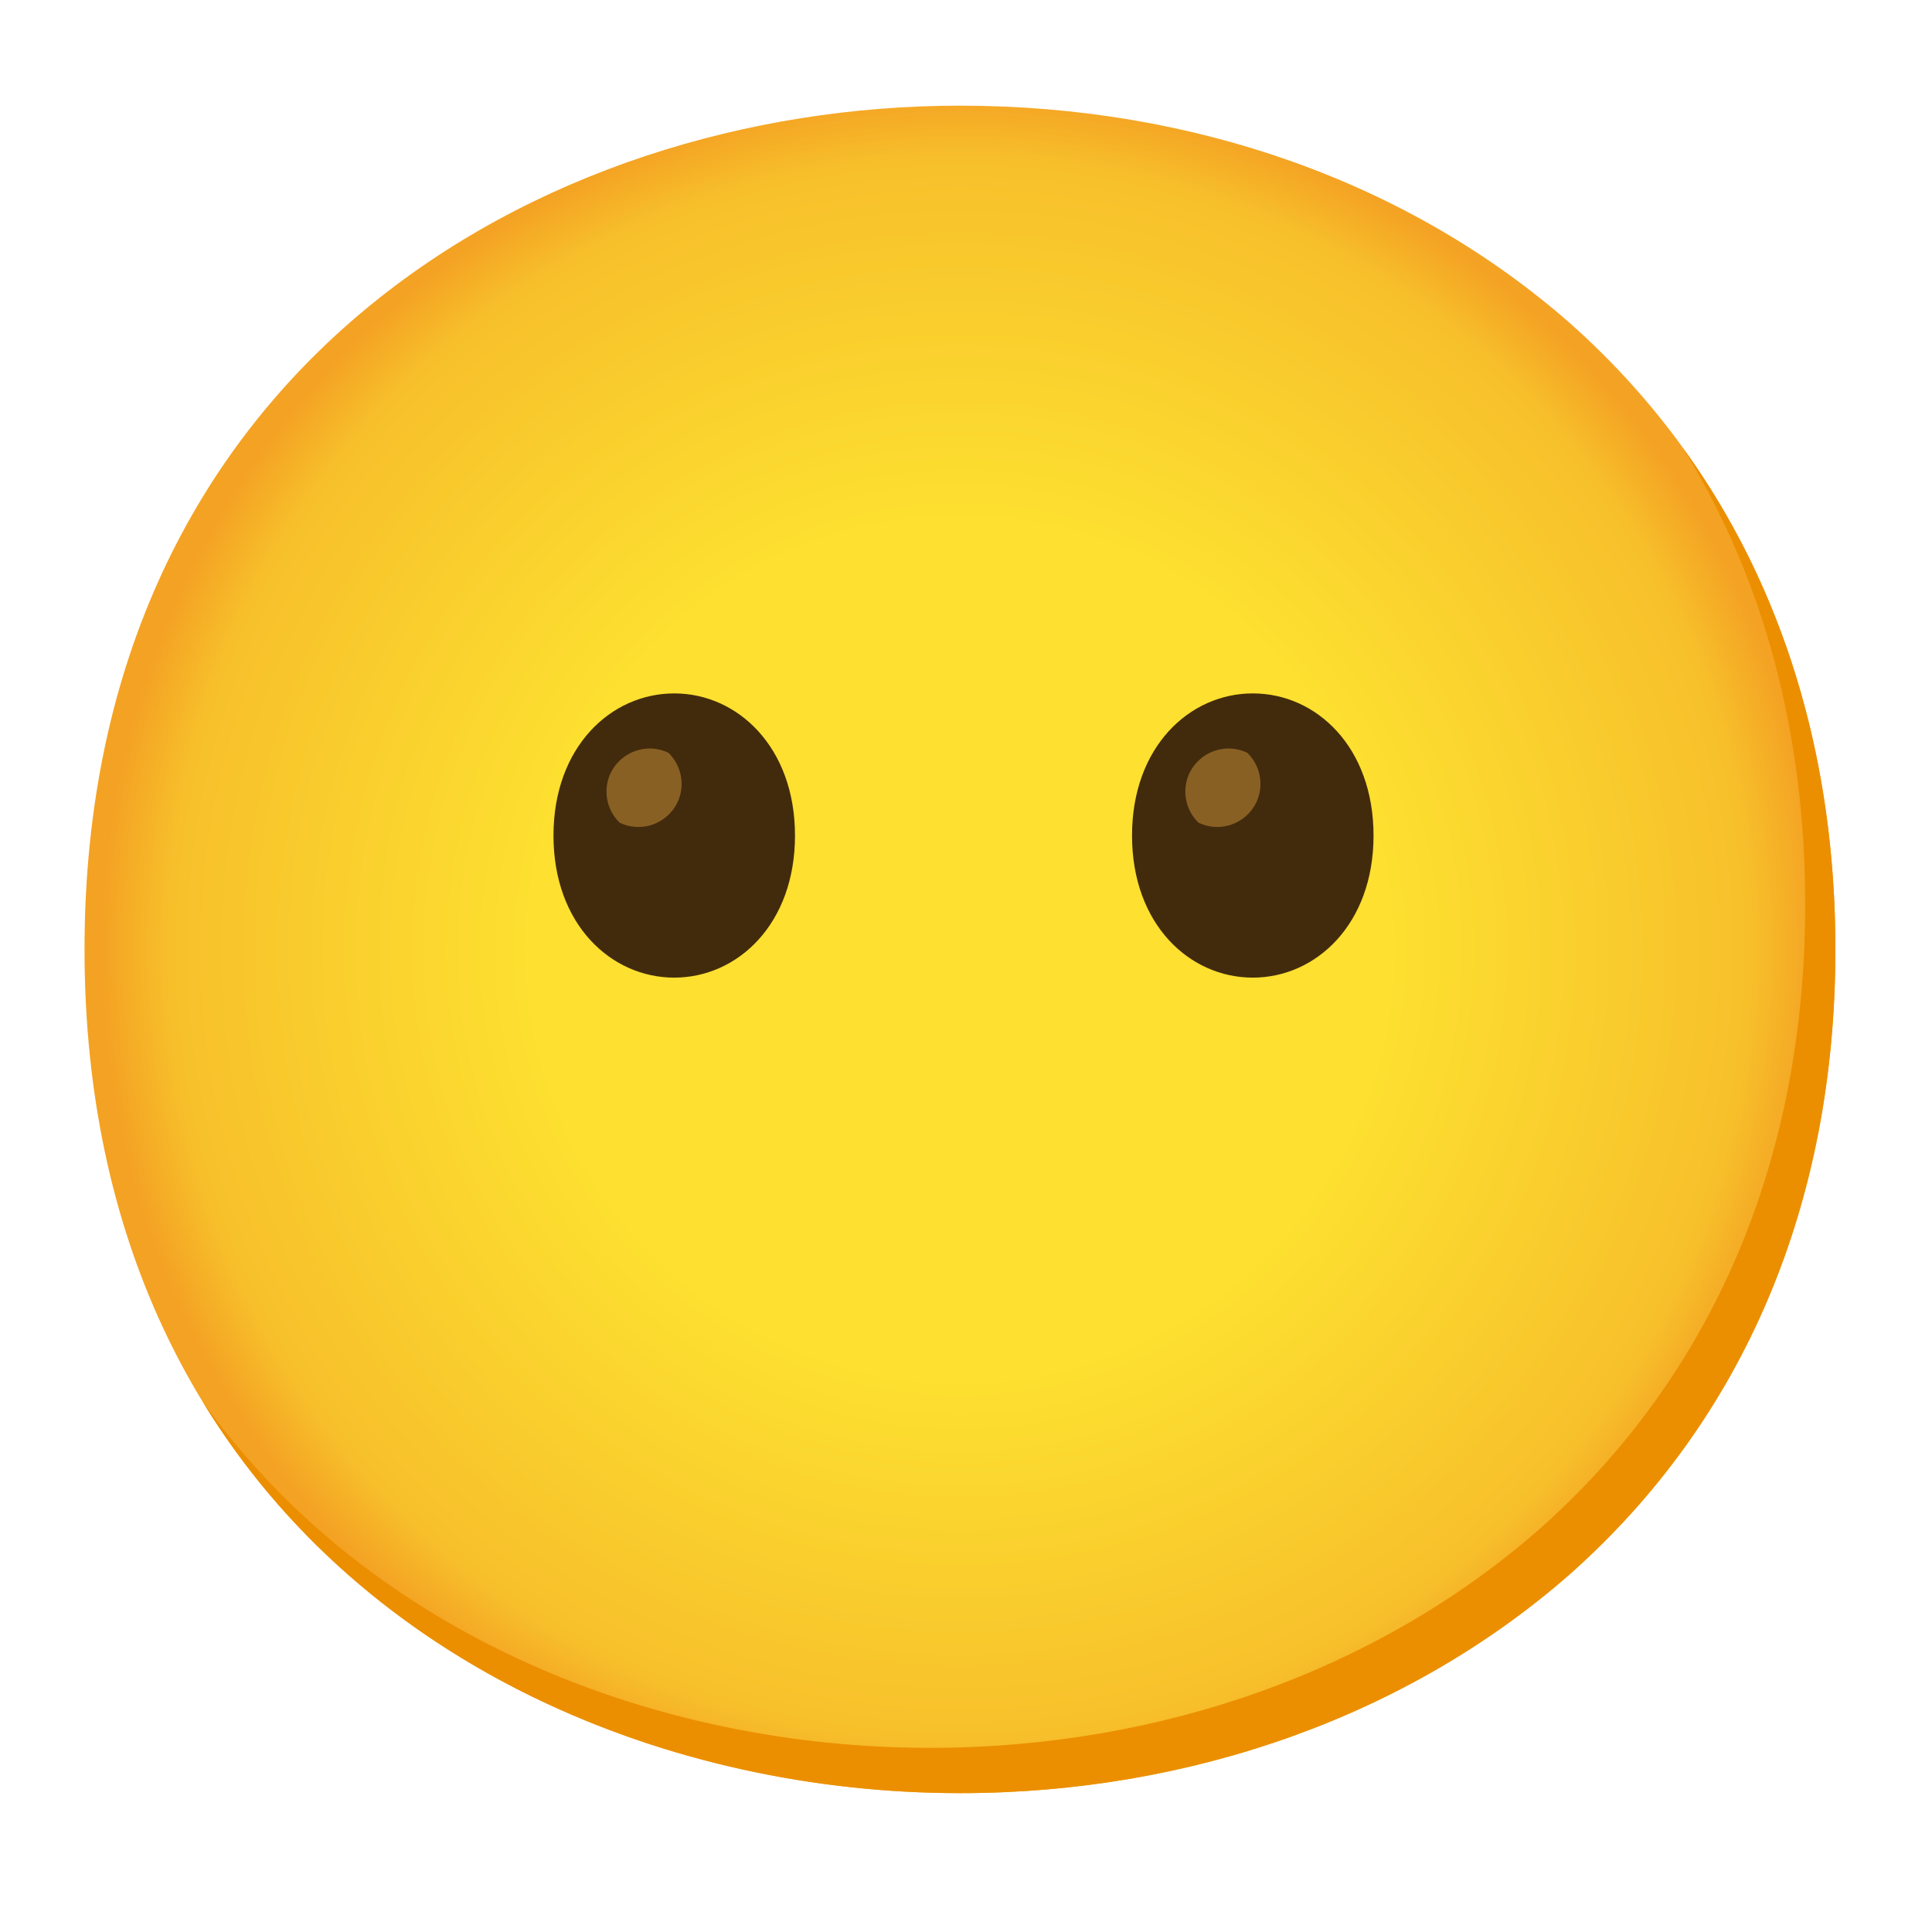
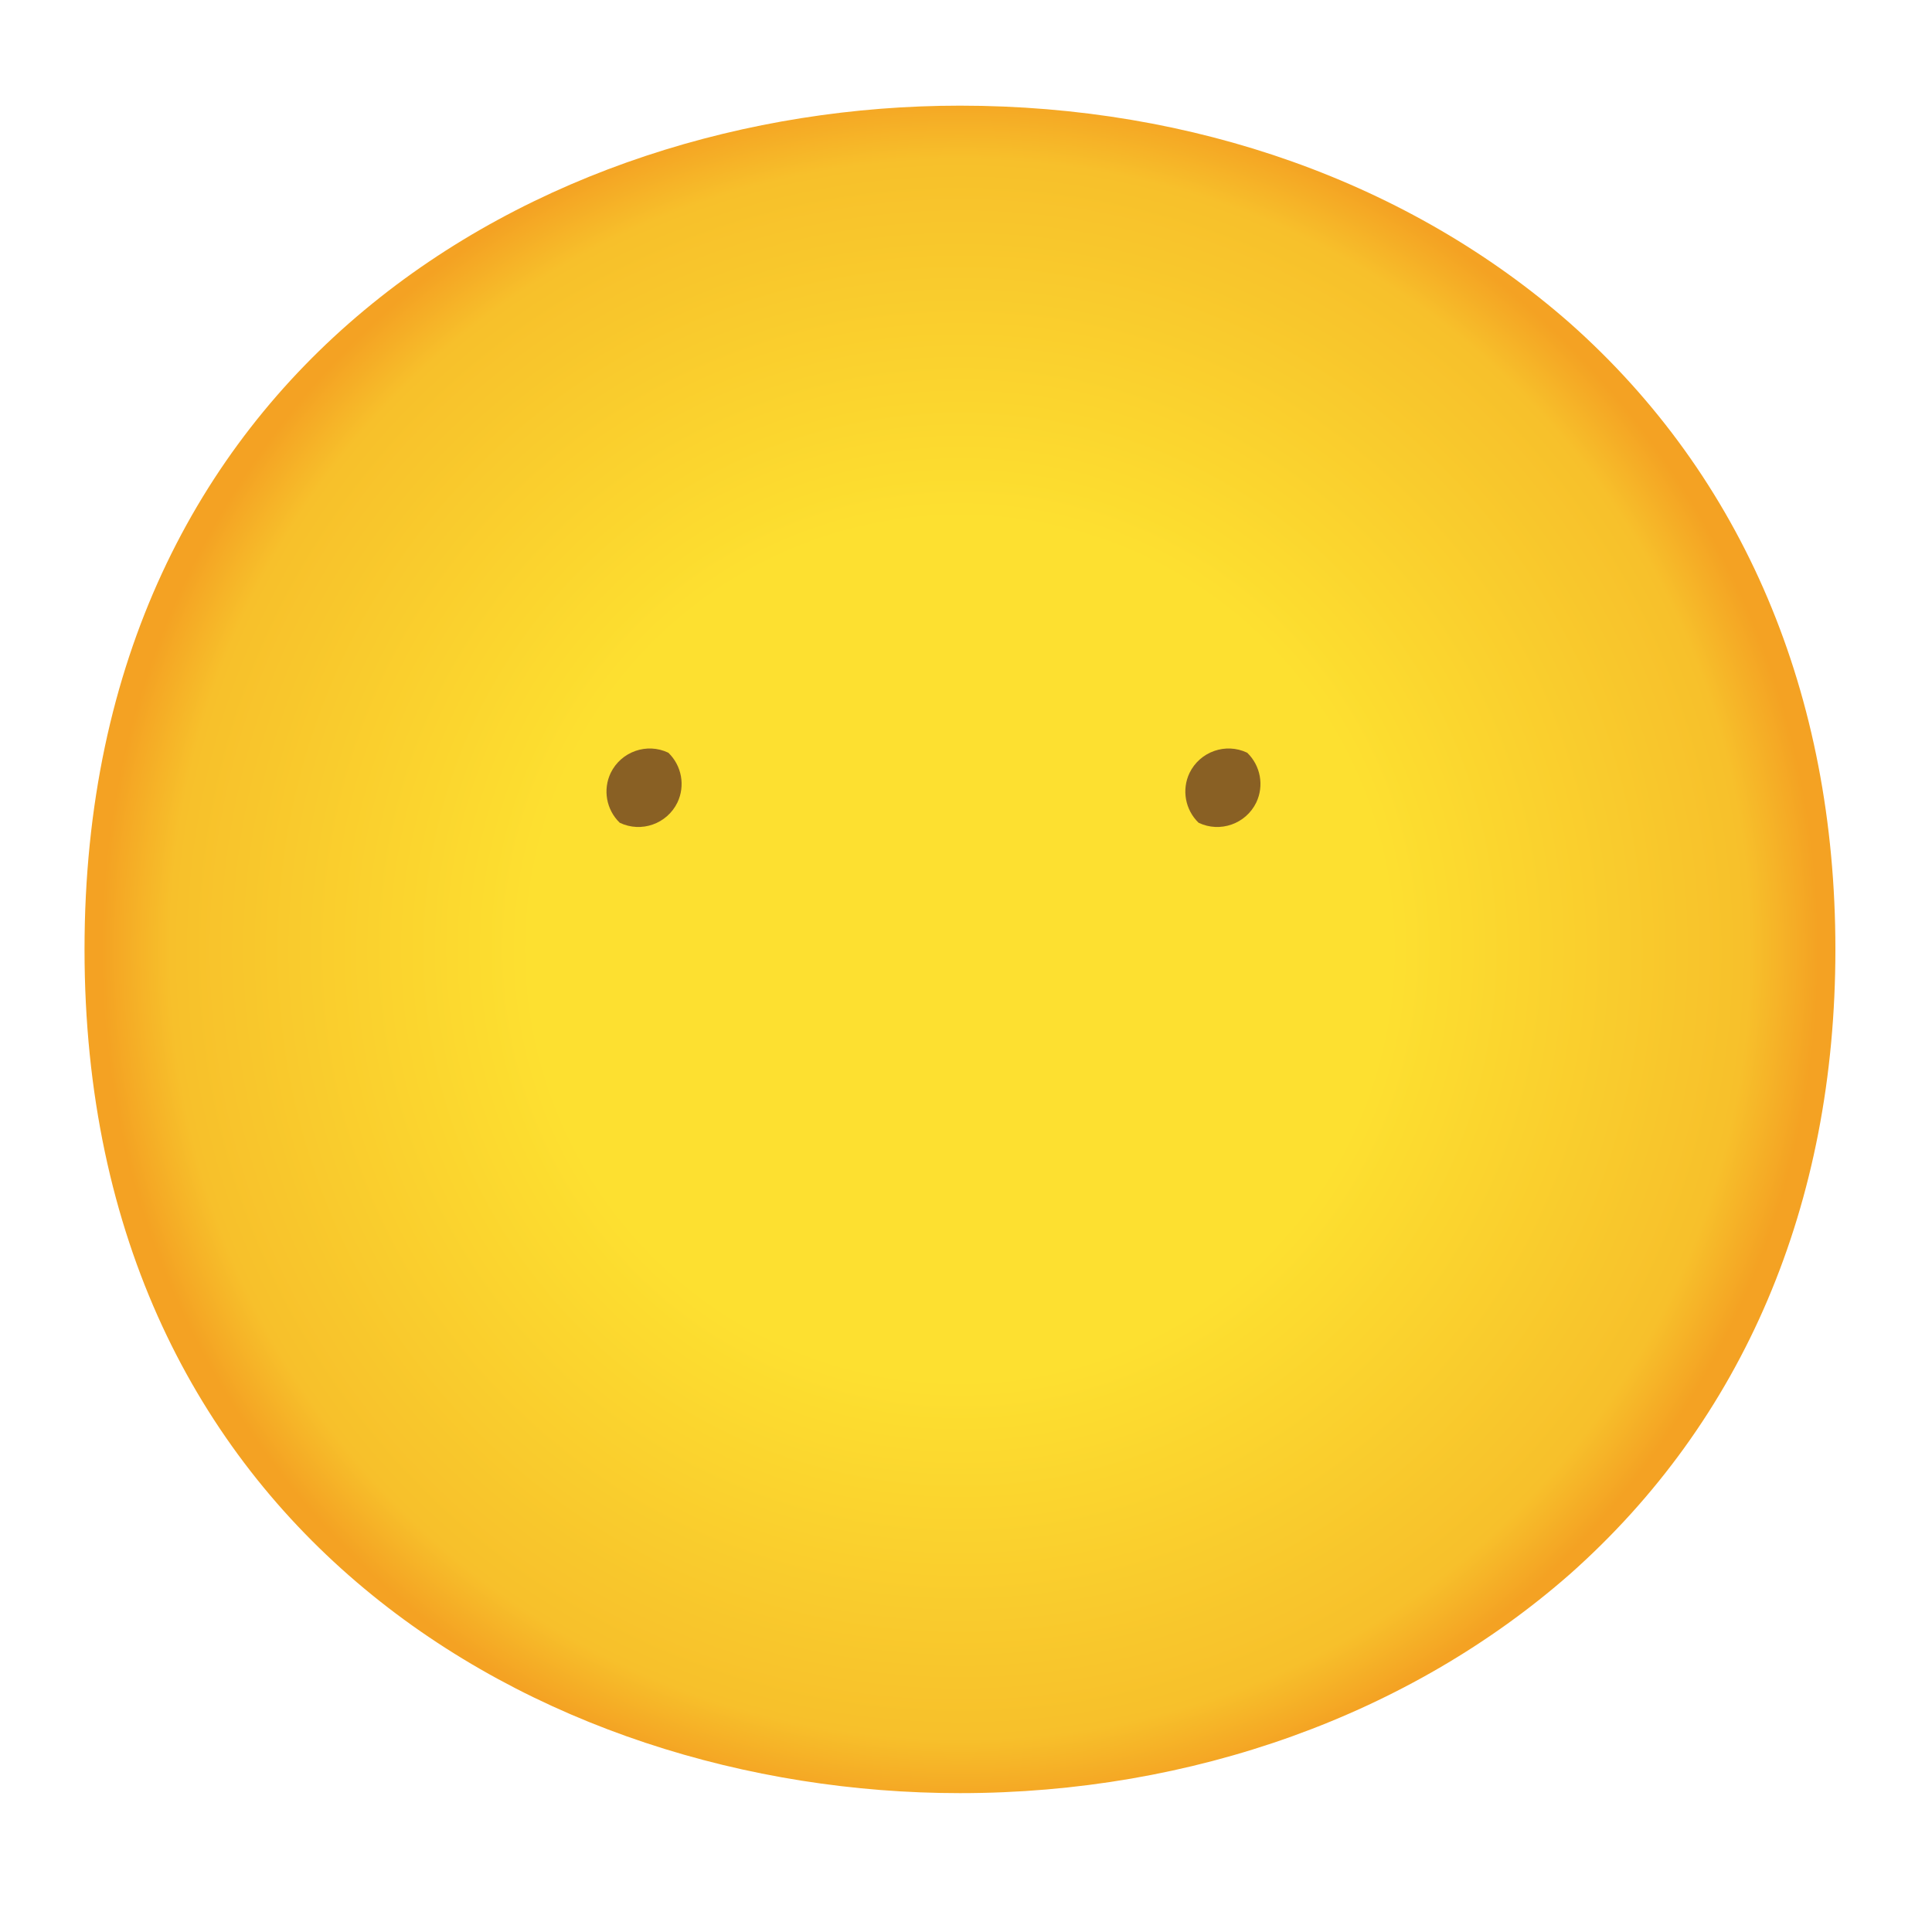
<svg xmlns="http://www.w3.org/2000/svg" width="128" height="128" viewBox="0 0 128 128" fill="none">
  <path d="M63.6 118.8C35.7 118.8 5.6 101.3 5.6 62.9C5.6 24.5 35.7 7 63.6 7C79.1 7 93.4 12.1 104 21.4C115.5 31.6 121.6 46 121.6 62.9C121.6 79.8 115.5 94.1 104 104.3C93.4 113.6 79 118.8 63.6 118.8Z" fill="url(#paint0_radial_131_229975)" />
-   <path d="M111.49 29.67C116.82 38.27 119.6 48.51 119.6 59.9C119.6 76.8 113.5 91.1 102 101.3C91.4 110.6 77 115.8 61.6 115.8C43.54 115.8 24.6 108.45 13.42 92.86C24.18 110.52 44.42 118.8 63.6 118.8C79 118.8 93.4 113.6 104 104.3C115.5 94.1 121.6 79.8 121.6 62.9C121.6 50.16 118.13 38.84 111.49 29.67Z" fill="#EB8F00" />
-   <path d="M44.67 45.94C40.48 45.94 36.67 49.48 36.67 55.36C36.67 61.24 40.48 64.77 44.67 64.77C48.86 64.77 52.67 61.23 52.67 55.36C52.67 49.49 48.86 45.94 44.67 45.94Z" fill="#422B0D" />
  <path d="M44.28 49.87C42.86 49.19 41.15 49.79 40.46 51.21C39.93 52.32 40.17 53.65 41.06 54.51C42.48 55.19 44.19 54.59 44.88 53.17C45.41 52.06 45.17 50.73 44.28 49.87Z" fill="#896024" />
-   <path d="M83 45.94C78.81 45.94 75 49.48 75 55.36C75 61.24 78.81 64.77 83 64.77C87.19 64.77 91 61.23 91 55.36C91 49.49 87.21 45.94 83 45.94Z" fill="#422B0D" />
  <path d="M82.63 49.87C81.21 49.19 79.5 49.79 78.81 51.21C78.28 52.32 78.52 53.65 79.41 54.51C80.83 55.19 82.54 54.59 83.23 53.17C83.76 52.06 83.52 50.73 82.63 49.87Z" fill="#896024" />
  <defs>
    <radialGradient id="paint0_radial_131_229975" cx="0" cy="0" r="1" gradientUnits="userSpaceOnUse" gradientTransform="translate(63.6 62.9) scale(56.96 56.96)">
      <stop offset="0.5" stop-color="#FDE030" />
      <stop offset="0.92" stop-color="#F7C02B" />
      <stop offset="1" stop-color="#F4A223" />
    </radialGradient>
  </defs>
</svg>